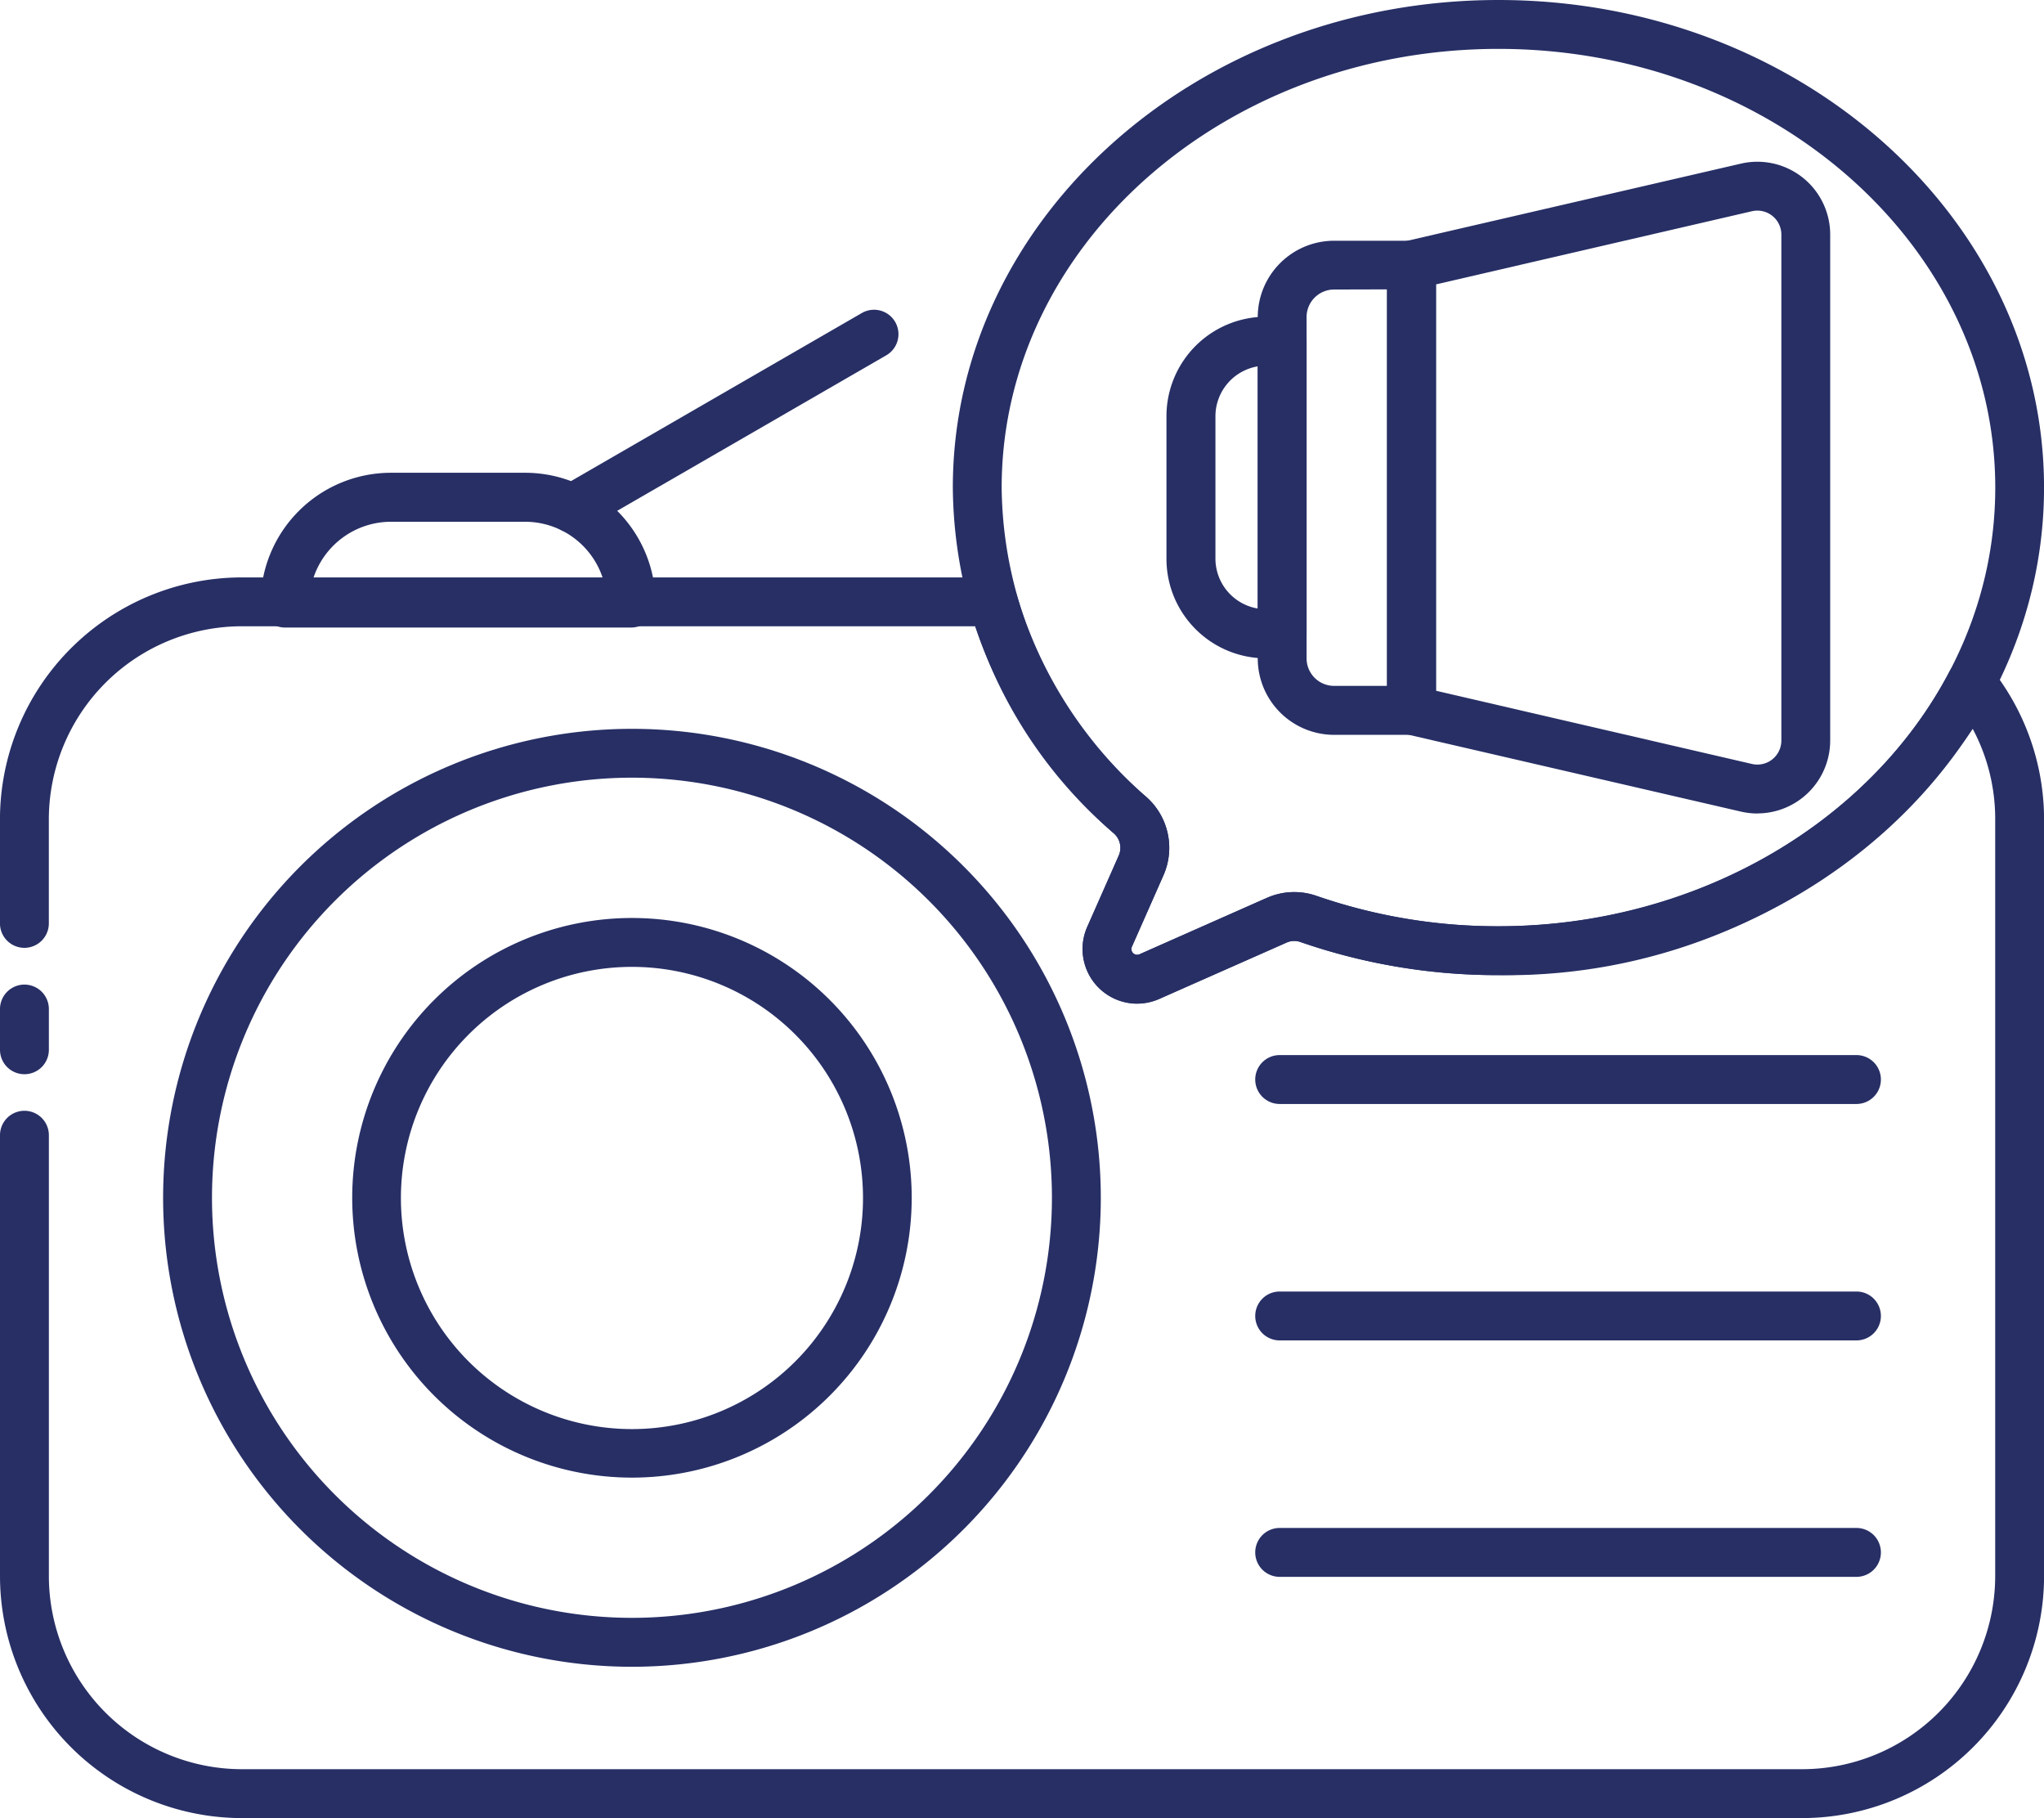
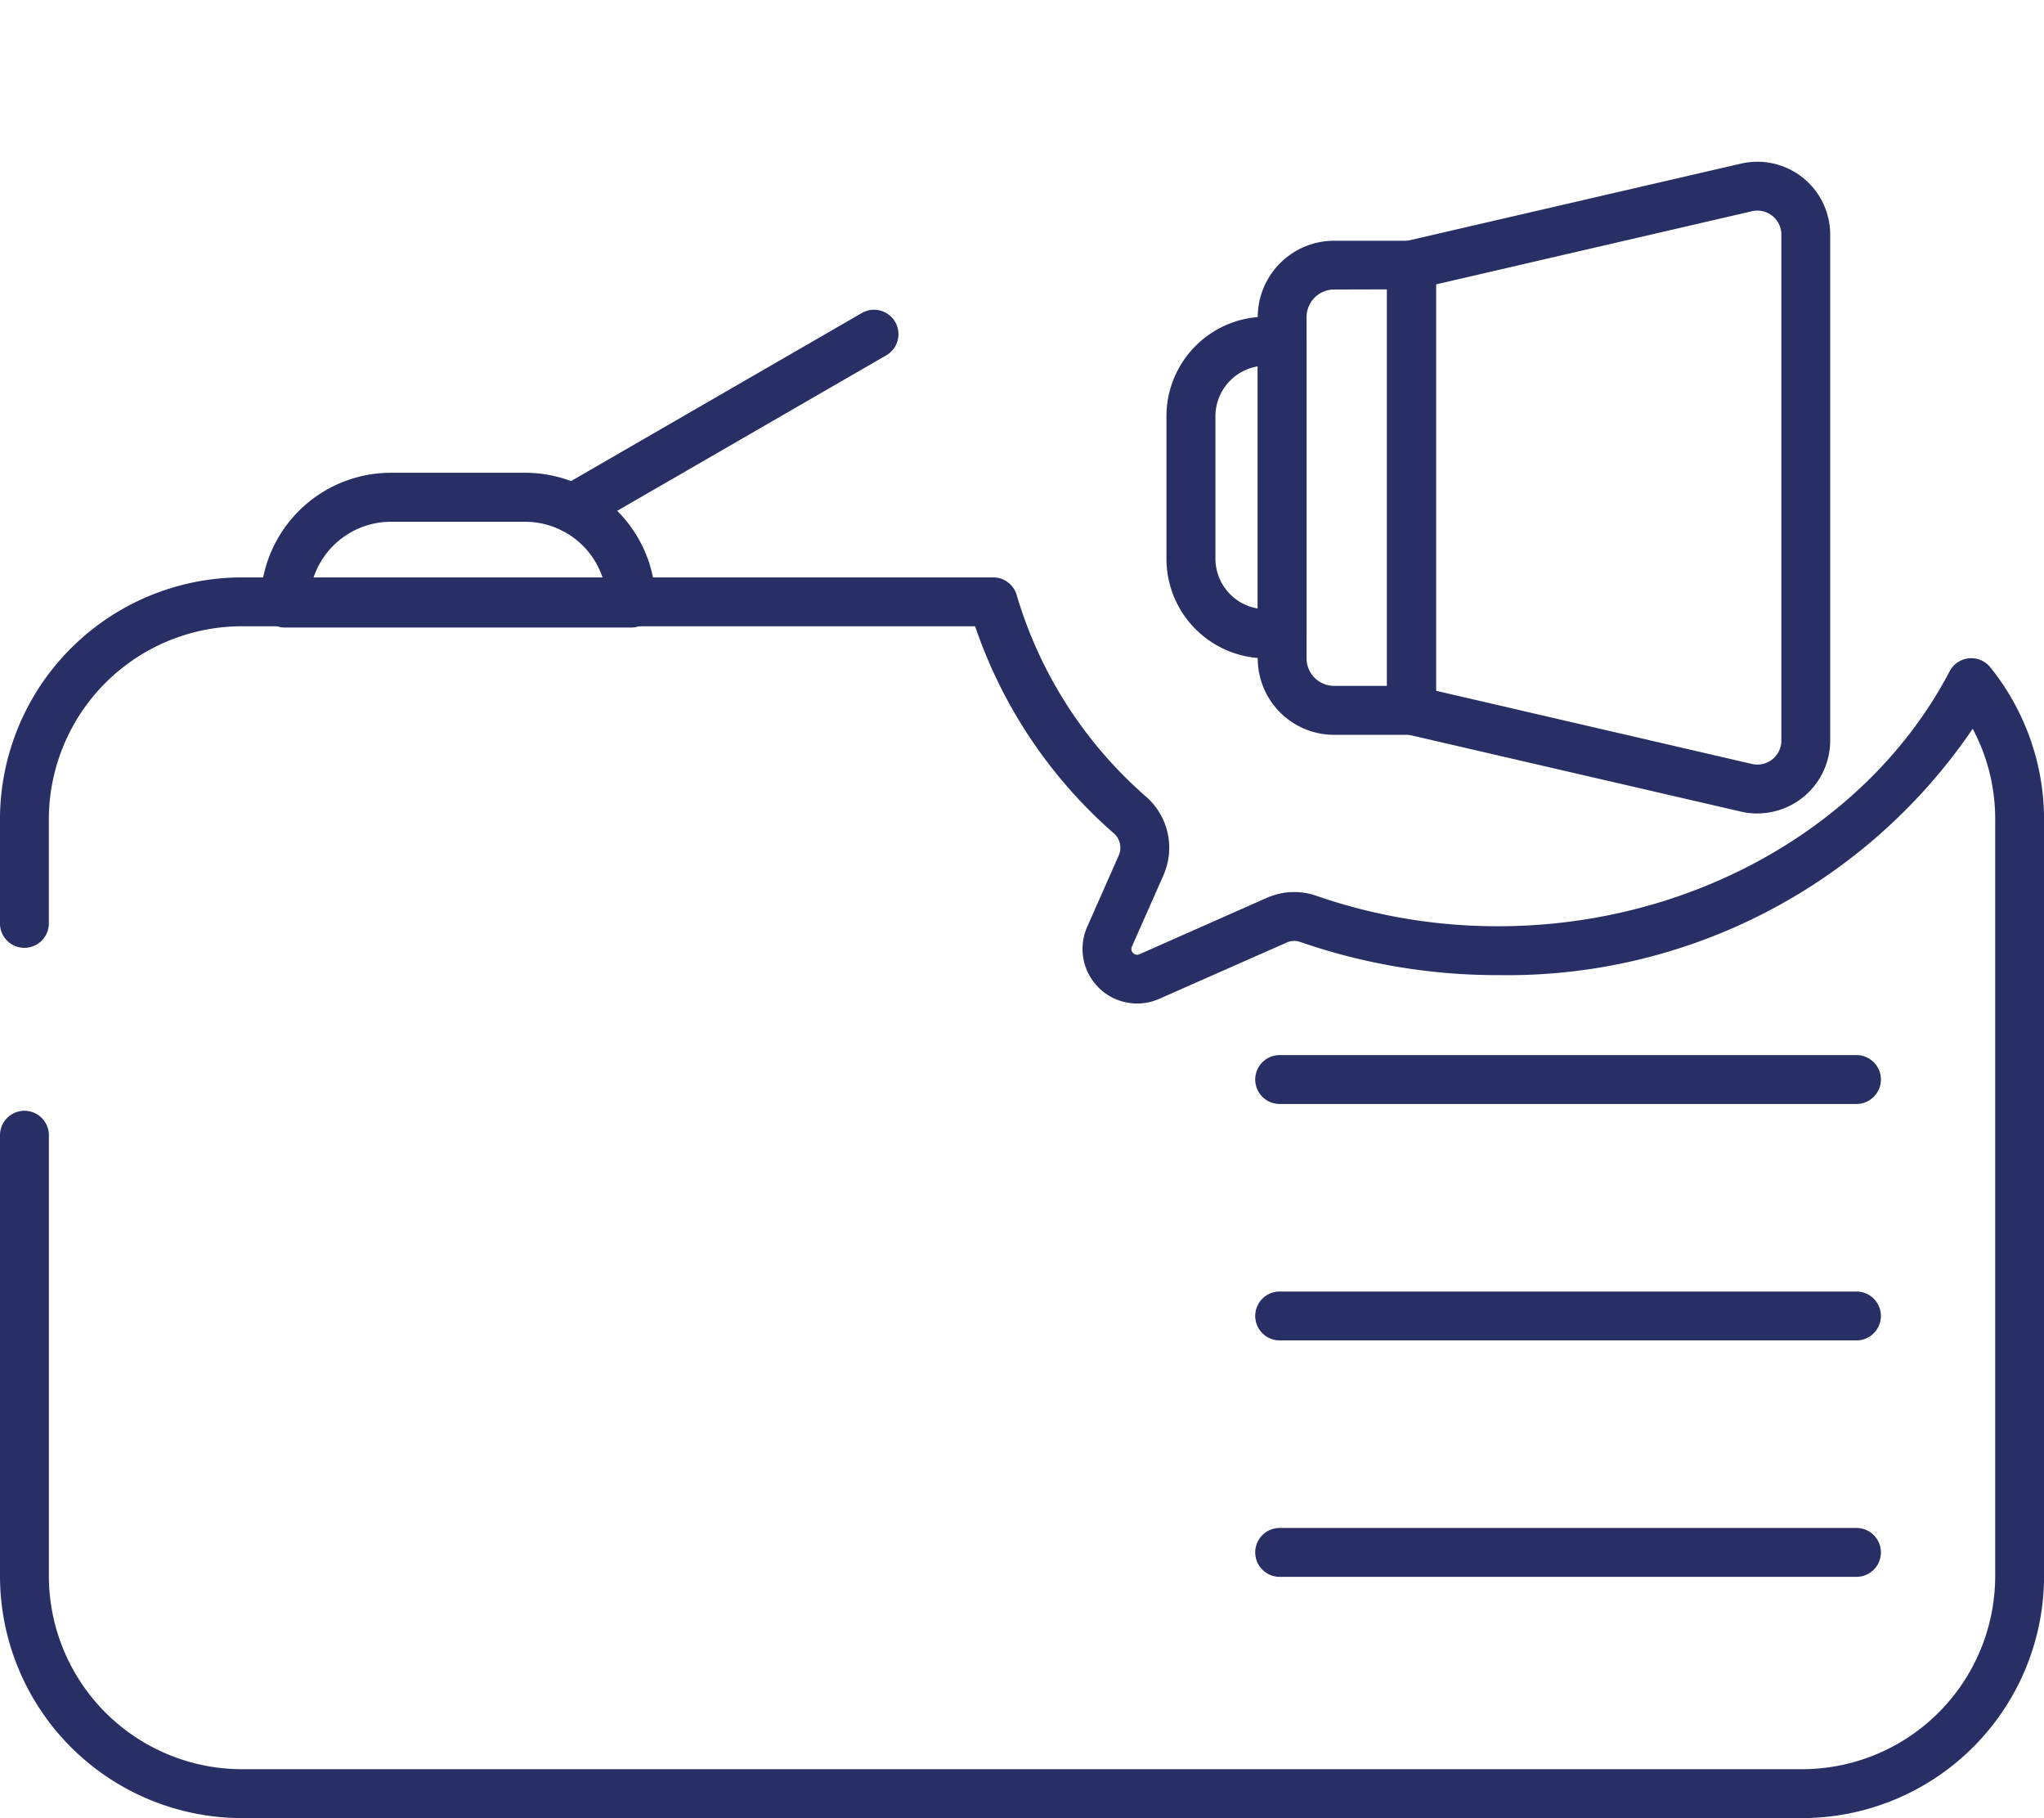
<svg xmlns="http://www.w3.org/2000/svg" width="57.504" height="51.135" viewBox="0 0 57.504 51.135">
  <g id="Radio_Advertising" data-name="Radio Advertising" transform="translate(-5 -24.25)">
    <g id="_41.Announcement" data-name="41.Announcement" transform="translate(5 24.25)">
      <path id="Path_333" data-name="Path 333" d="M79.424,144.7H69.687a.687.687,0,0,1-.687-.687,3.67,3.67,0,0,1,3.666-3.666h3.78a3.67,3.67,0,0,1,3.666,3.666A.687.687,0,0,1,79.424,144.7Zm-8.944-1.375h8.152a2.3,2.3,0,0,0-2.186-1.6h-3.78a2.3,2.3,0,0,0-2.186,1.6Z" transform="translate(-61.669 -127.05)" fill="#272f65" />
      <path id="Path_334" data-name="Path 334" d="M55.7,200.942H11.805A6.813,6.813,0,0,1,5,194.136v-12.4a.687.687,0,1,1,1.375,0v12.4a5.437,5.437,0,0,0,5.431,5.431H55.7a5.437,5.437,0,0,0,5.431-5.431V172.855a5.374,5.374,0,0,0-.633-2.55,15.828,15.828,0,0,1-13.343,6.928,16.915,16.915,0,0,1-5.572-.932.524.524,0,0,0-.388.017L37.613,177.9a1.536,1.536,0,0,1-2.027-2.025l.888-2.009a.54.54,0,0,0-.141-.623,13.5,13.5,0,0,1-3.9-5.822H11.805a5.437,5.437,0,0,0-5.431,5.431v2.926a.687.687,0,1,1-1.375,0v-2.926a6.813,6.813,0,0,1,6.805-6.805H32.943a.687.687,0,0,1,.661.5,12.043,12.043,0,0,0,3.642,5.67,1.91,1.91,0,0,1,.485,2.207l-.888,2.009a.162.162,0,0,0,.213.213l3.581-1.585a1.9,1.9,0,0,1,1.4-.058,15.539,15.539,0,0,0,5.119.855c5.43,0,10.412-2.814,12.693-7.17a.687.687,0,0,1,1.143-.114,6.823,6.823,0,0,1,1.514,4.28v21.281A6.813,6.813,0,0,1,55.7,200.942Z" transform="translate(-5 -149.807)" fill="#272f65" />
-       <path id="Path_335" data-name="Path 335" d="M5.687,212.915A.687.687,0,0,1,5,212.227v-1.145a.687.687,0,1,1,1.375,0v1.145A.687.687,0,0,1,5.687,212.915Zm17.092,16.666a13.19,13.19,0,1,1,13.19-13.19,13.19,13.19,0,0,1-13.19,13.19Zm0-25.006a11.815,11.815,0,1,0,11.815,11.816,11.815,11.815,0,0,0-11.815-11.816Z" transform="translate(-5 -182.702)" fill="#272f65" />
-       <path id="Path_336" data-name="Path 336" d="M99.374,65.809a7.87,7.87,0,1,1,7.87-7.87A7.87,7.87,0,0,1,99.374,65.809Zm0-14.365a6.5,6.5,0,1,0,6.5,6.5,6.5,6.5,0,0,0-6.5-6.5Zm14.209,1.037a1.538,1.538,0,0,1-1.4-2.159l.888-2.009a.54.54,0,0,0-.141-.623,12.934,12.934,0,0,1-4.529-9.727c0-7.561,6.886-13.713,15.35-13.713S139.1,30.4,139.1,37.963s-6.886,13.713-15.35,13.713a16.905,16.905,0,0,1-5.572-.932.527.527,0,0,0-.388.017l-3.581,1.586a1.543,1.543,0,0,1-.626.133Zm10.167-26.856c-7.706,0-13.975,5.535-13.975,12.339a11.578,11.578,0,0,0,4.067,8.7,1.91,1.91,0,0,1,.485,2.206l-.888,2.009a.161.161,0,0,0,.213.213l3.581-1.586a1.9,1.9,0,0,1,1.4-.058,15.534,15.534,0,0,0,5.12.855c7.706,0,13.975-5.535,13.975-12.339S131.455,25.625,123.749,25.625Z" transform="translate(-81.595 -24.25)" fill="#272f65" />
      <path id="Path_337" data-name="Path 337" d="M318.218,97.2h-2.177a2.151,2.151,0,0,1-2.148-2.148v-9.6a2.151,2.151,0,0,1,2.148-2.149h2.177a.687.687,0,0,1,.687.687V96.508A.687.687,0,0,1,318.218,97.2Zm-2.177-12.525a.775.775,0,0,0-.774.774v9.6a.775.775,0,0,0,.774.774h1.49V84.671Z" transform="translate(-278.509 -76.532)" fill="#272f65" />
      <path id="Path_338" data-name="Path 338" d="M173.643,82.3a2.064,2.064,0,0,1-.466-.053l-9.424-2.179a.687.687,0,0,1-.532-.67V66.871a.687.687,0,0,1,.532-.67l9.424-2.179a2.049,2.049,0,0,1,2.511,2V80.248a2.051,2.051,0,0,1-2.045,2.05Zm-.156-1.393a.675.675,0,0,0,.827-.658V66.019a.675.675,0,0,0-.827-.658L164.6,67.418V78.849ZM160.27,77.936h-.455a2.8,2.8,0,0,1-2.8-2.8V71.128a2.8,2.8,0,0,1,2.8-2.8h.455a.687.687,0,0,1,.687.687v8.23A.687.687,0,0,1,160.27,77.936Zm-.687-8.212a1.425,1.425,0,0,0-1.19,1.4v4.011a1.425,1.425,0,0,0,1.19,1.4Zm-19.275,4.683a.687.687,0,0,1-.344-1.283l8.481-4.9a.687.687,0,1,1,.687,1.19l-8.481,4.9a.685.685,0,0,1-.343.092Zm36.119,16.063H160.2a.687.687,0,0,1,0-1.375h16.227a.687.687,0,0,1,0,1.375Zm0,6.65H160.2a.687.687,0,0,1,0-1.375h16.227a.687.687,0,0,1,0,1.375Zm0,6.65H160.2a.687.687,0,0,1,0-1.375h16.227a.687.687,0,0,1,0,1.375Z" transform="translate(-124.199 -59.42)" fill="#272f65" />
    </g>
  </g>
</svg>